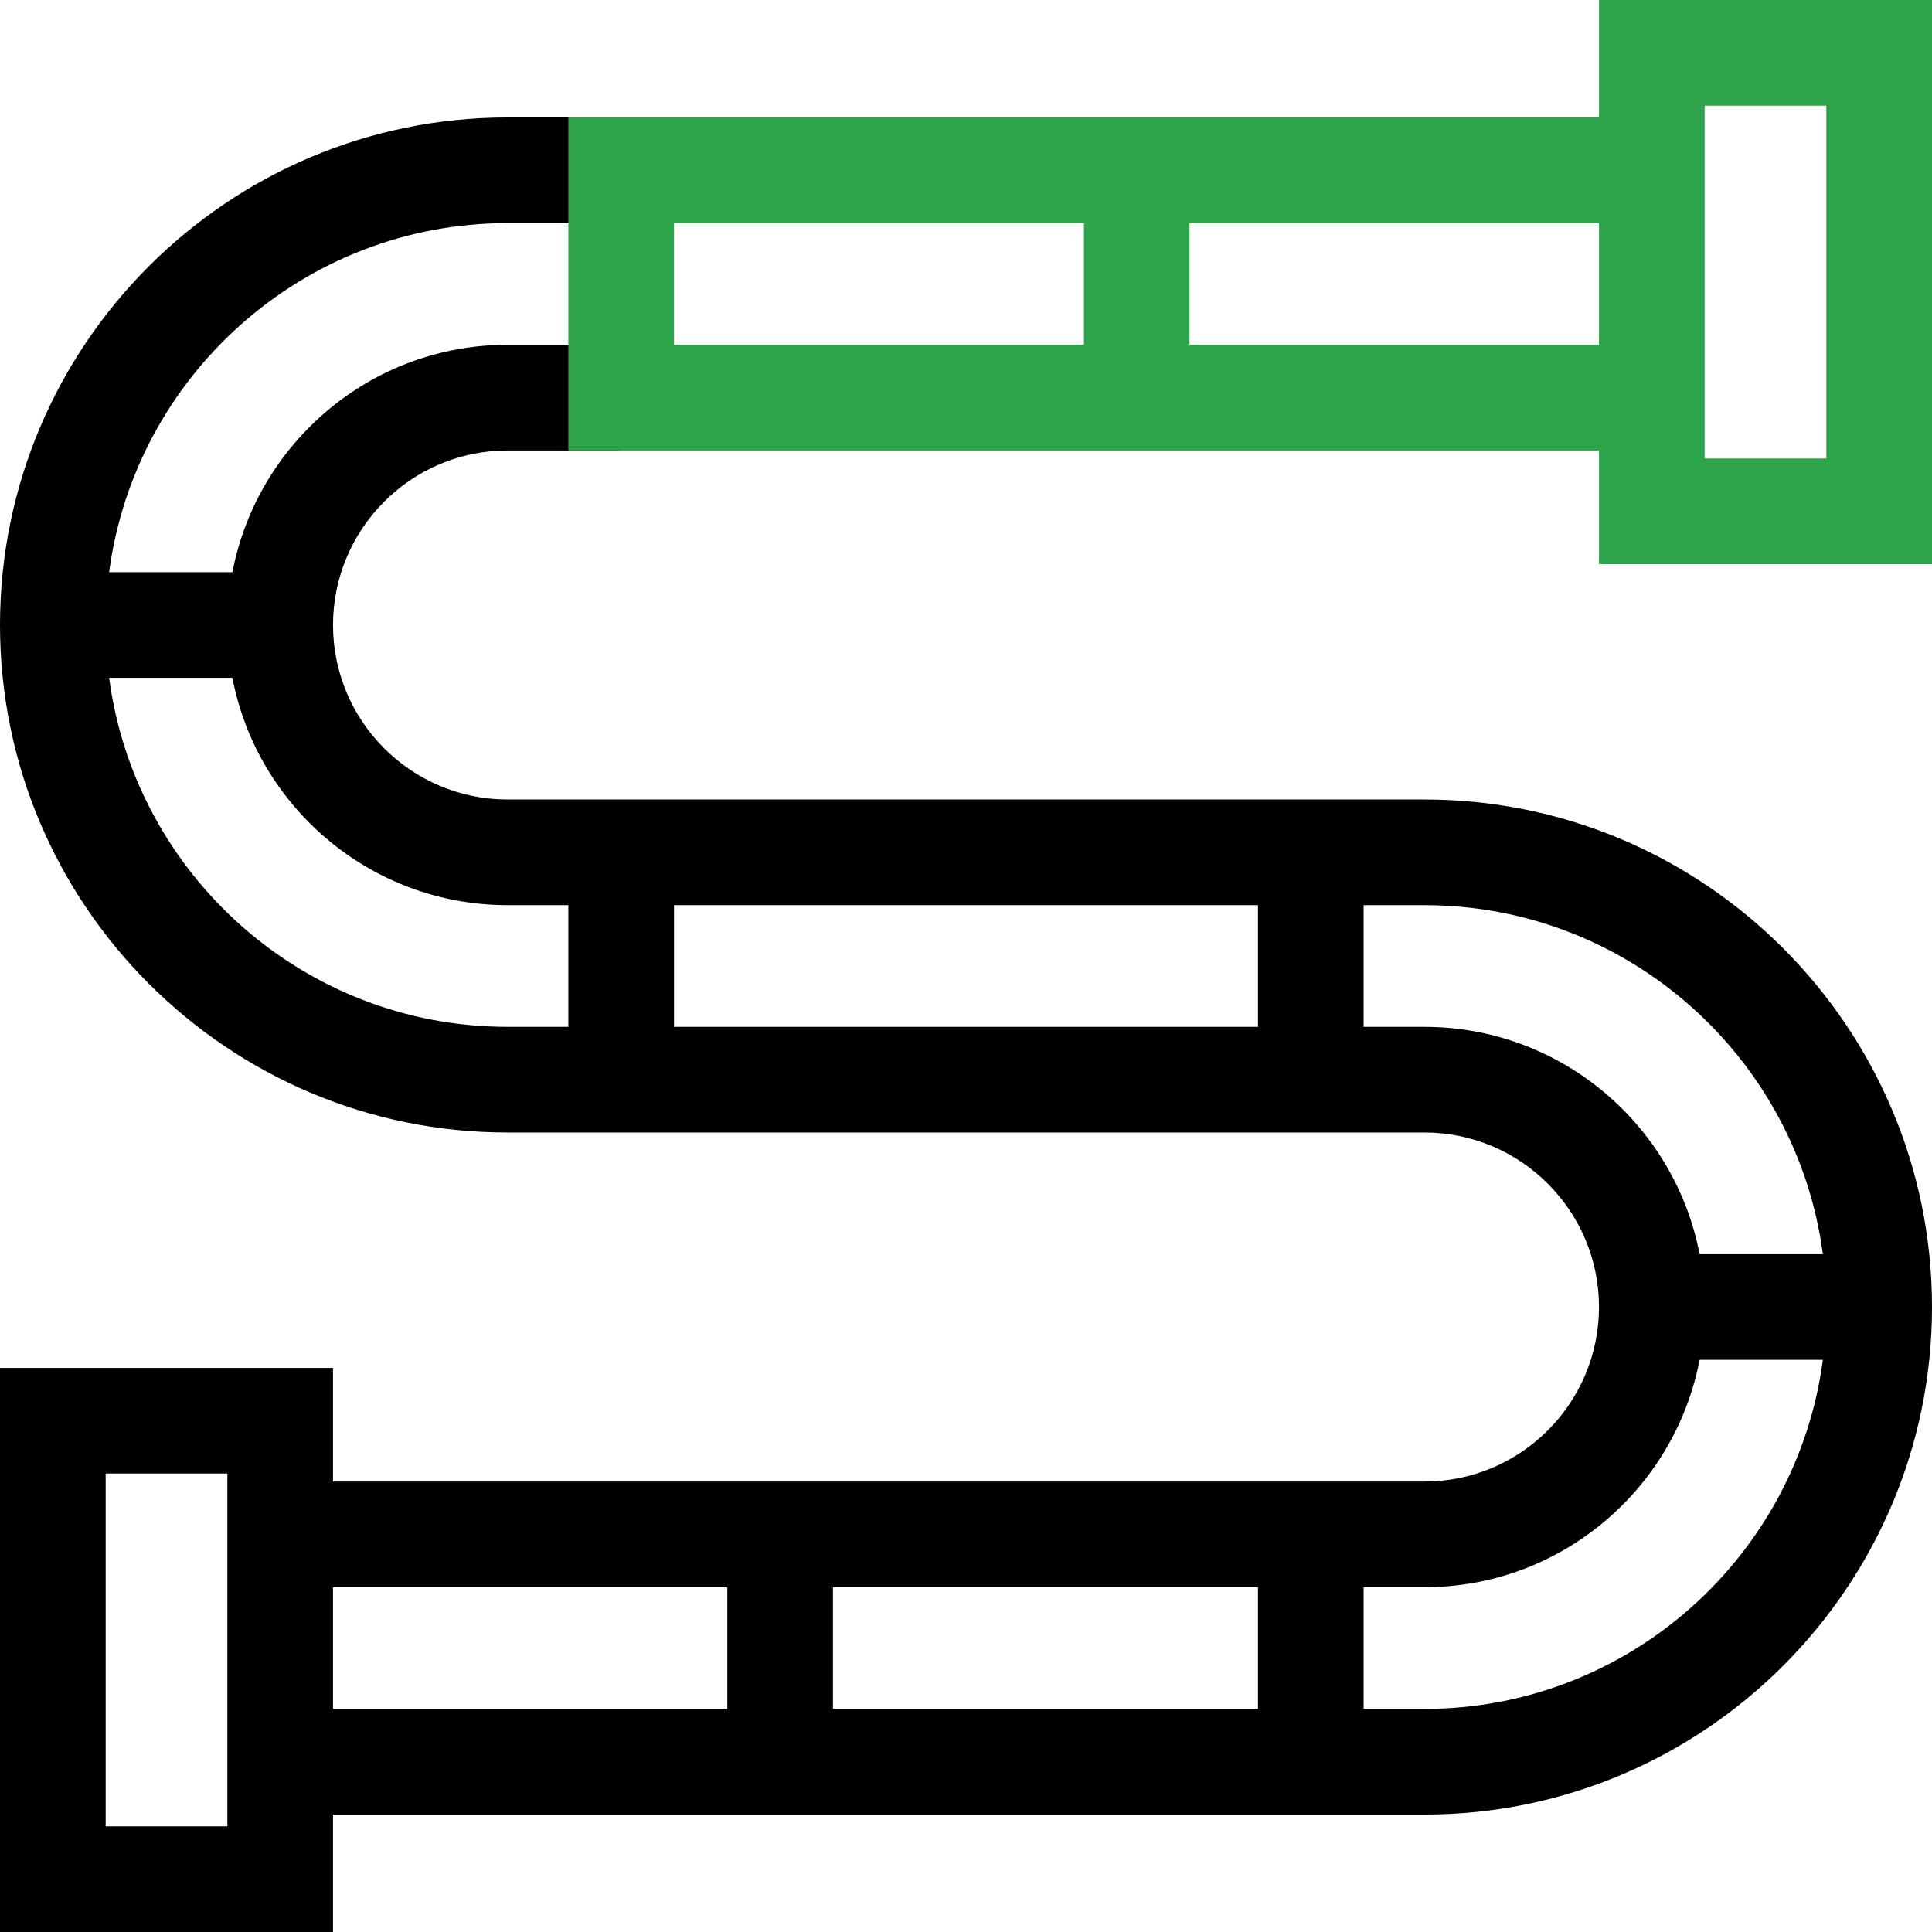
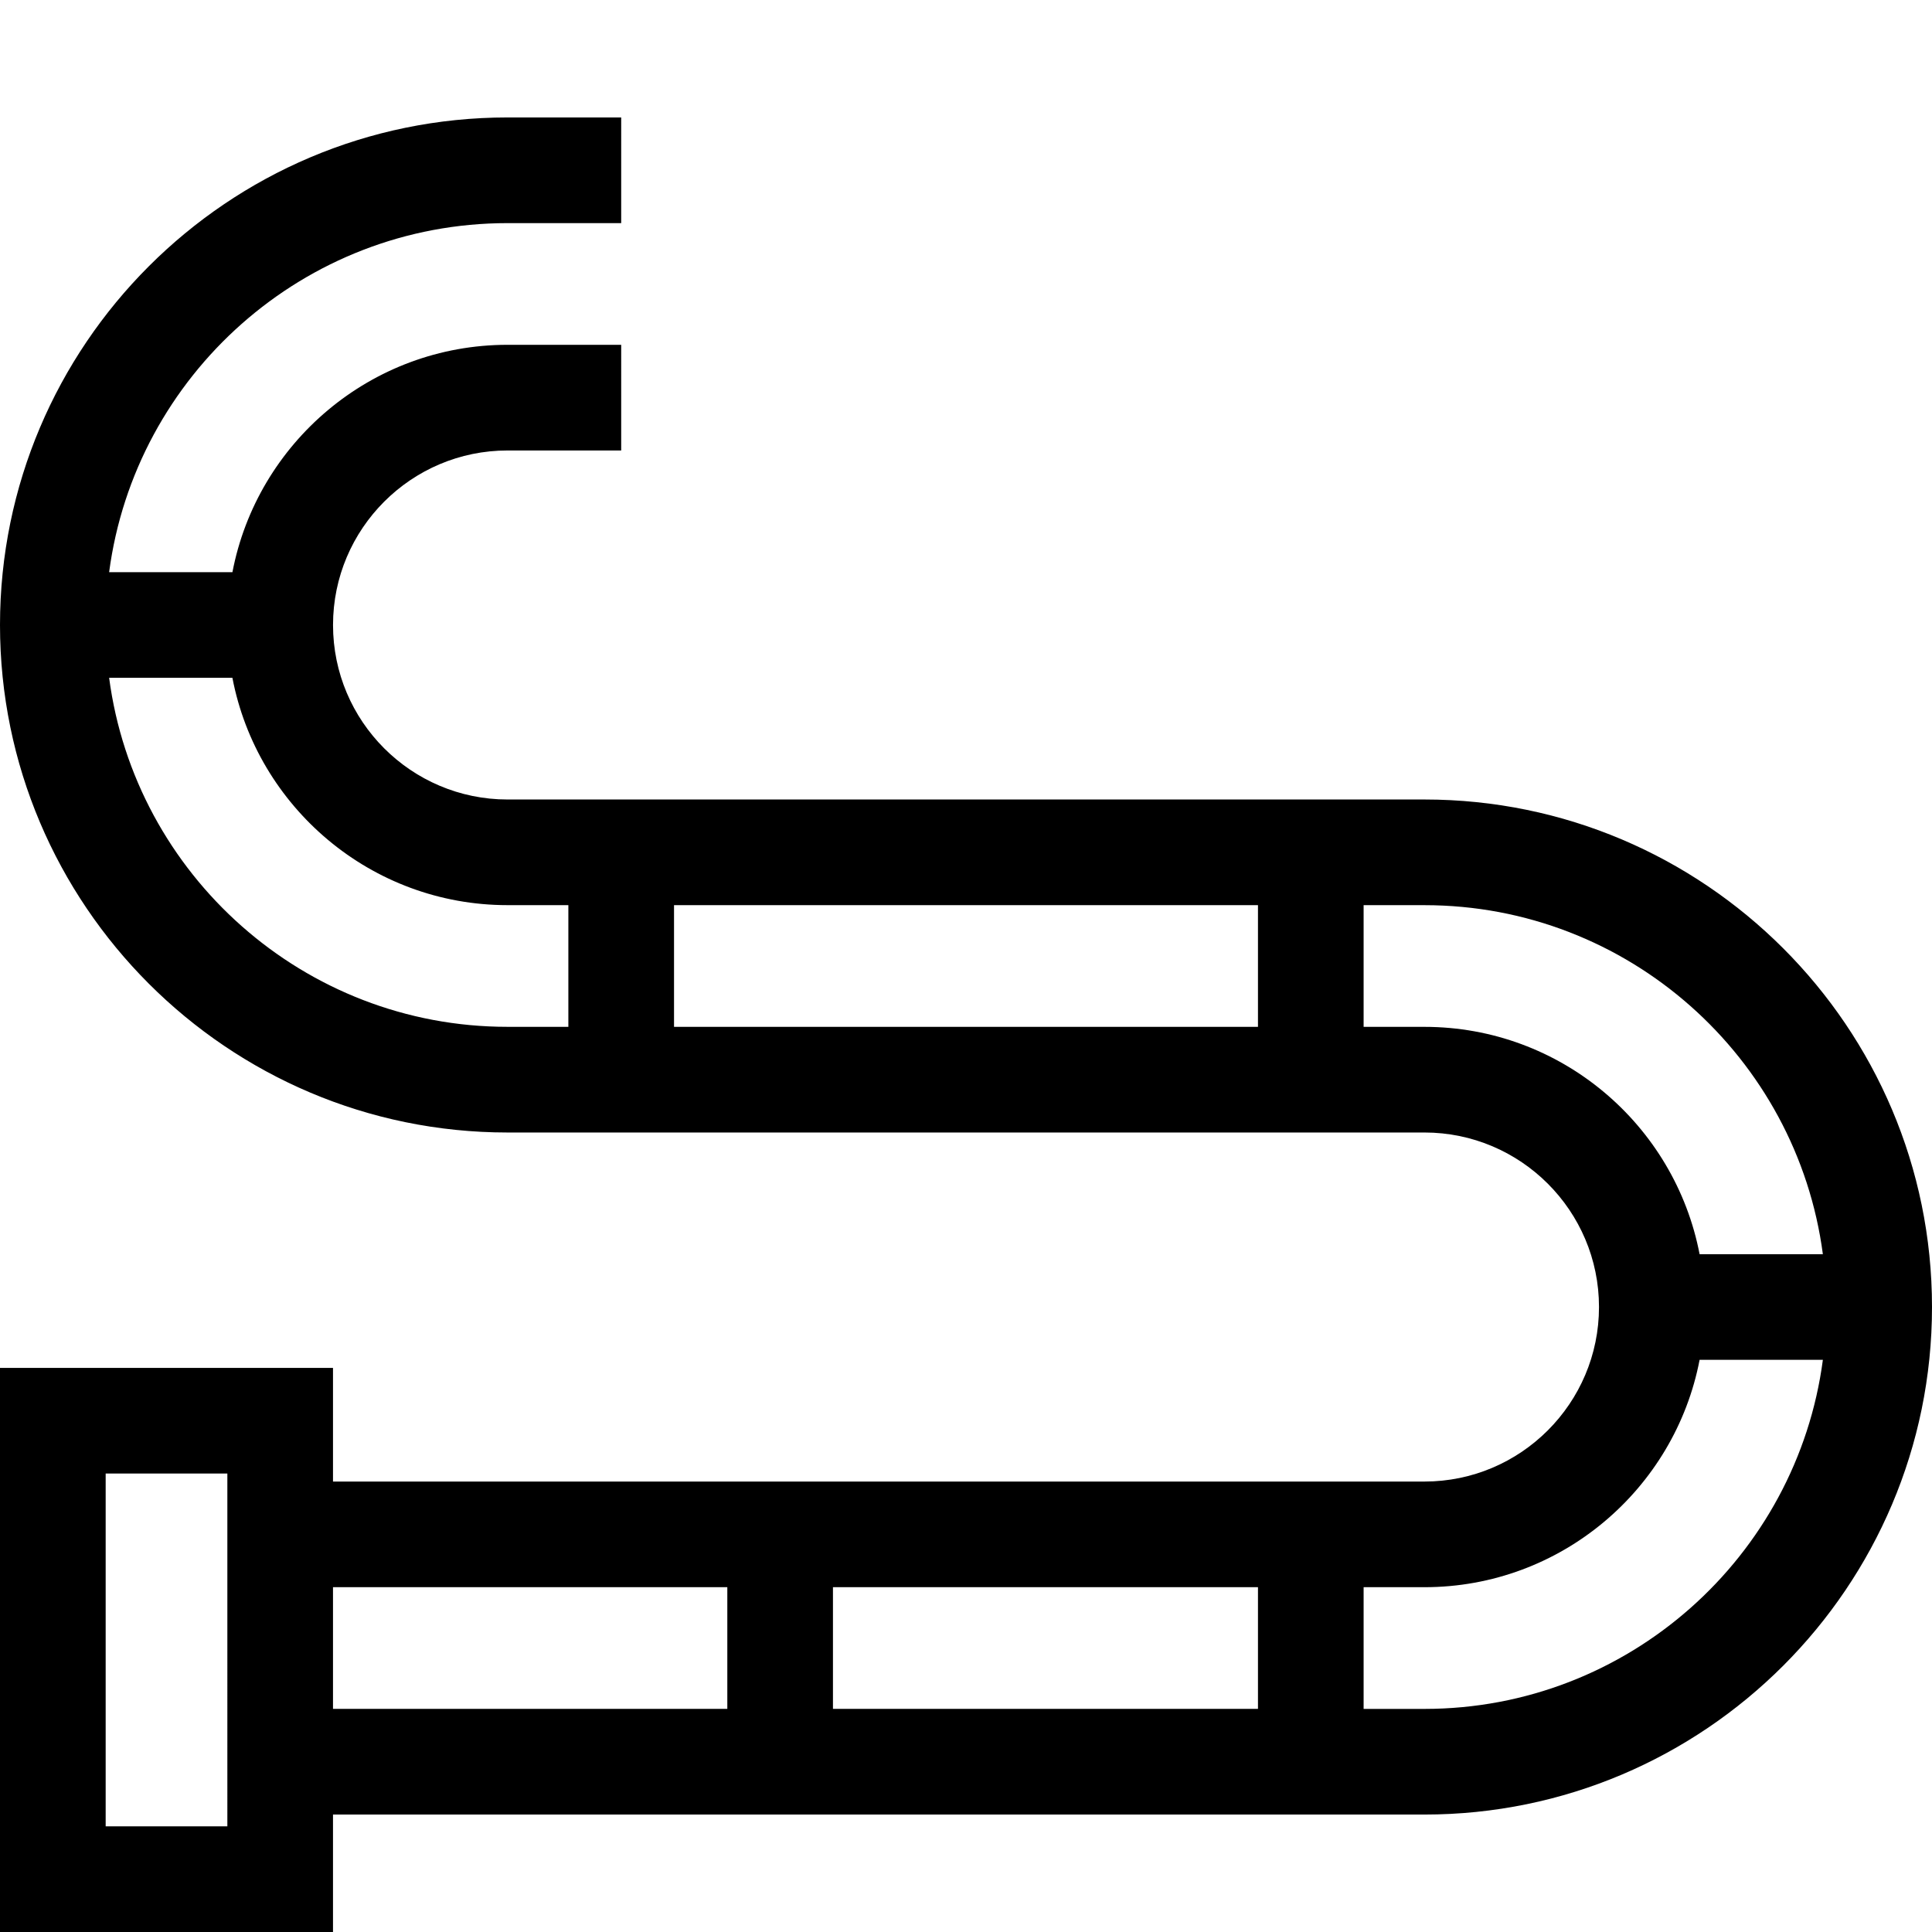
<svg xmlns="http://www.w3.org/2000/svg" version="1.1" id="Capa_1" x="0px" y="0px" width="72px" height="72px" viewBox="0 0 72 72" enable-background="new 0 0 72 72" xml:space="preserve">
  <path d="M53.086,29.795H18.914c-3.586,0-6.503-2.917-6.503-6.503c0-3.586,2.917-6.504,6.503-6.504h4.236V12.85h-4.236   c-5.084,0-9.329,3.653-10.252,8.473H4.067c0.967-7.331,7.256-13.008,14.847-13.008h4.236V4.377h-4.236   C8.485,4.377,0,12.862,0,23.292C0,33.72,8.485,42.205,18.914,42.205h34.172c3.586,0,6.504,2.918,6.504,6.504   s-2.918,6.504-6.504,6.504H12.41v-4.236H0V72h12.41v-4.377h40.676C63.516,67.623,72,59.138,72,48.709   C72,38.279,63.516,29.795,53.086,29.795z M46.881,33.732v4.535H25.119v-4.535H46.881z M4.067,25.26h4.594   c0.924,4.819,5.168,8.472,10.252,8.472h2.268v4.535h-2.268C11.323,38.268,5.034,32.591,4.067,25.26z M53.086,38.268h-2.268v-4.535   h2.268c7.591,0,13.88,5.677,14.847,13.008h-4.594C62.415,41.921,58.17,38.268,53.086,38.268z M46.881,59.15v4.535H31.042V59.15   H46.881z M8.473,68.063H3.938V54.914h4.535V68.063z M12.41,59.15h14.695v4.535H12.41V59.15z M53.086,63.686h-2.268V59.15h2.268   c5.084,0,9.329-3.654,10.253-8.473h4.594C66.966,58.008,60.677,63.686,53.086,63.686z" />
-   <path fill="#2DA34A" d="M59.59,0v4.377H21.181v12.41H59.59v4.236H72V0H59.59z M25.119,12.85V8.315h15.276v4.535H25.119z    M44.332,12.85V8.315H59.59v4.535H44.332z M68.063,17.086h-4.535V3.938h4.535V17.086z" />
</svg>